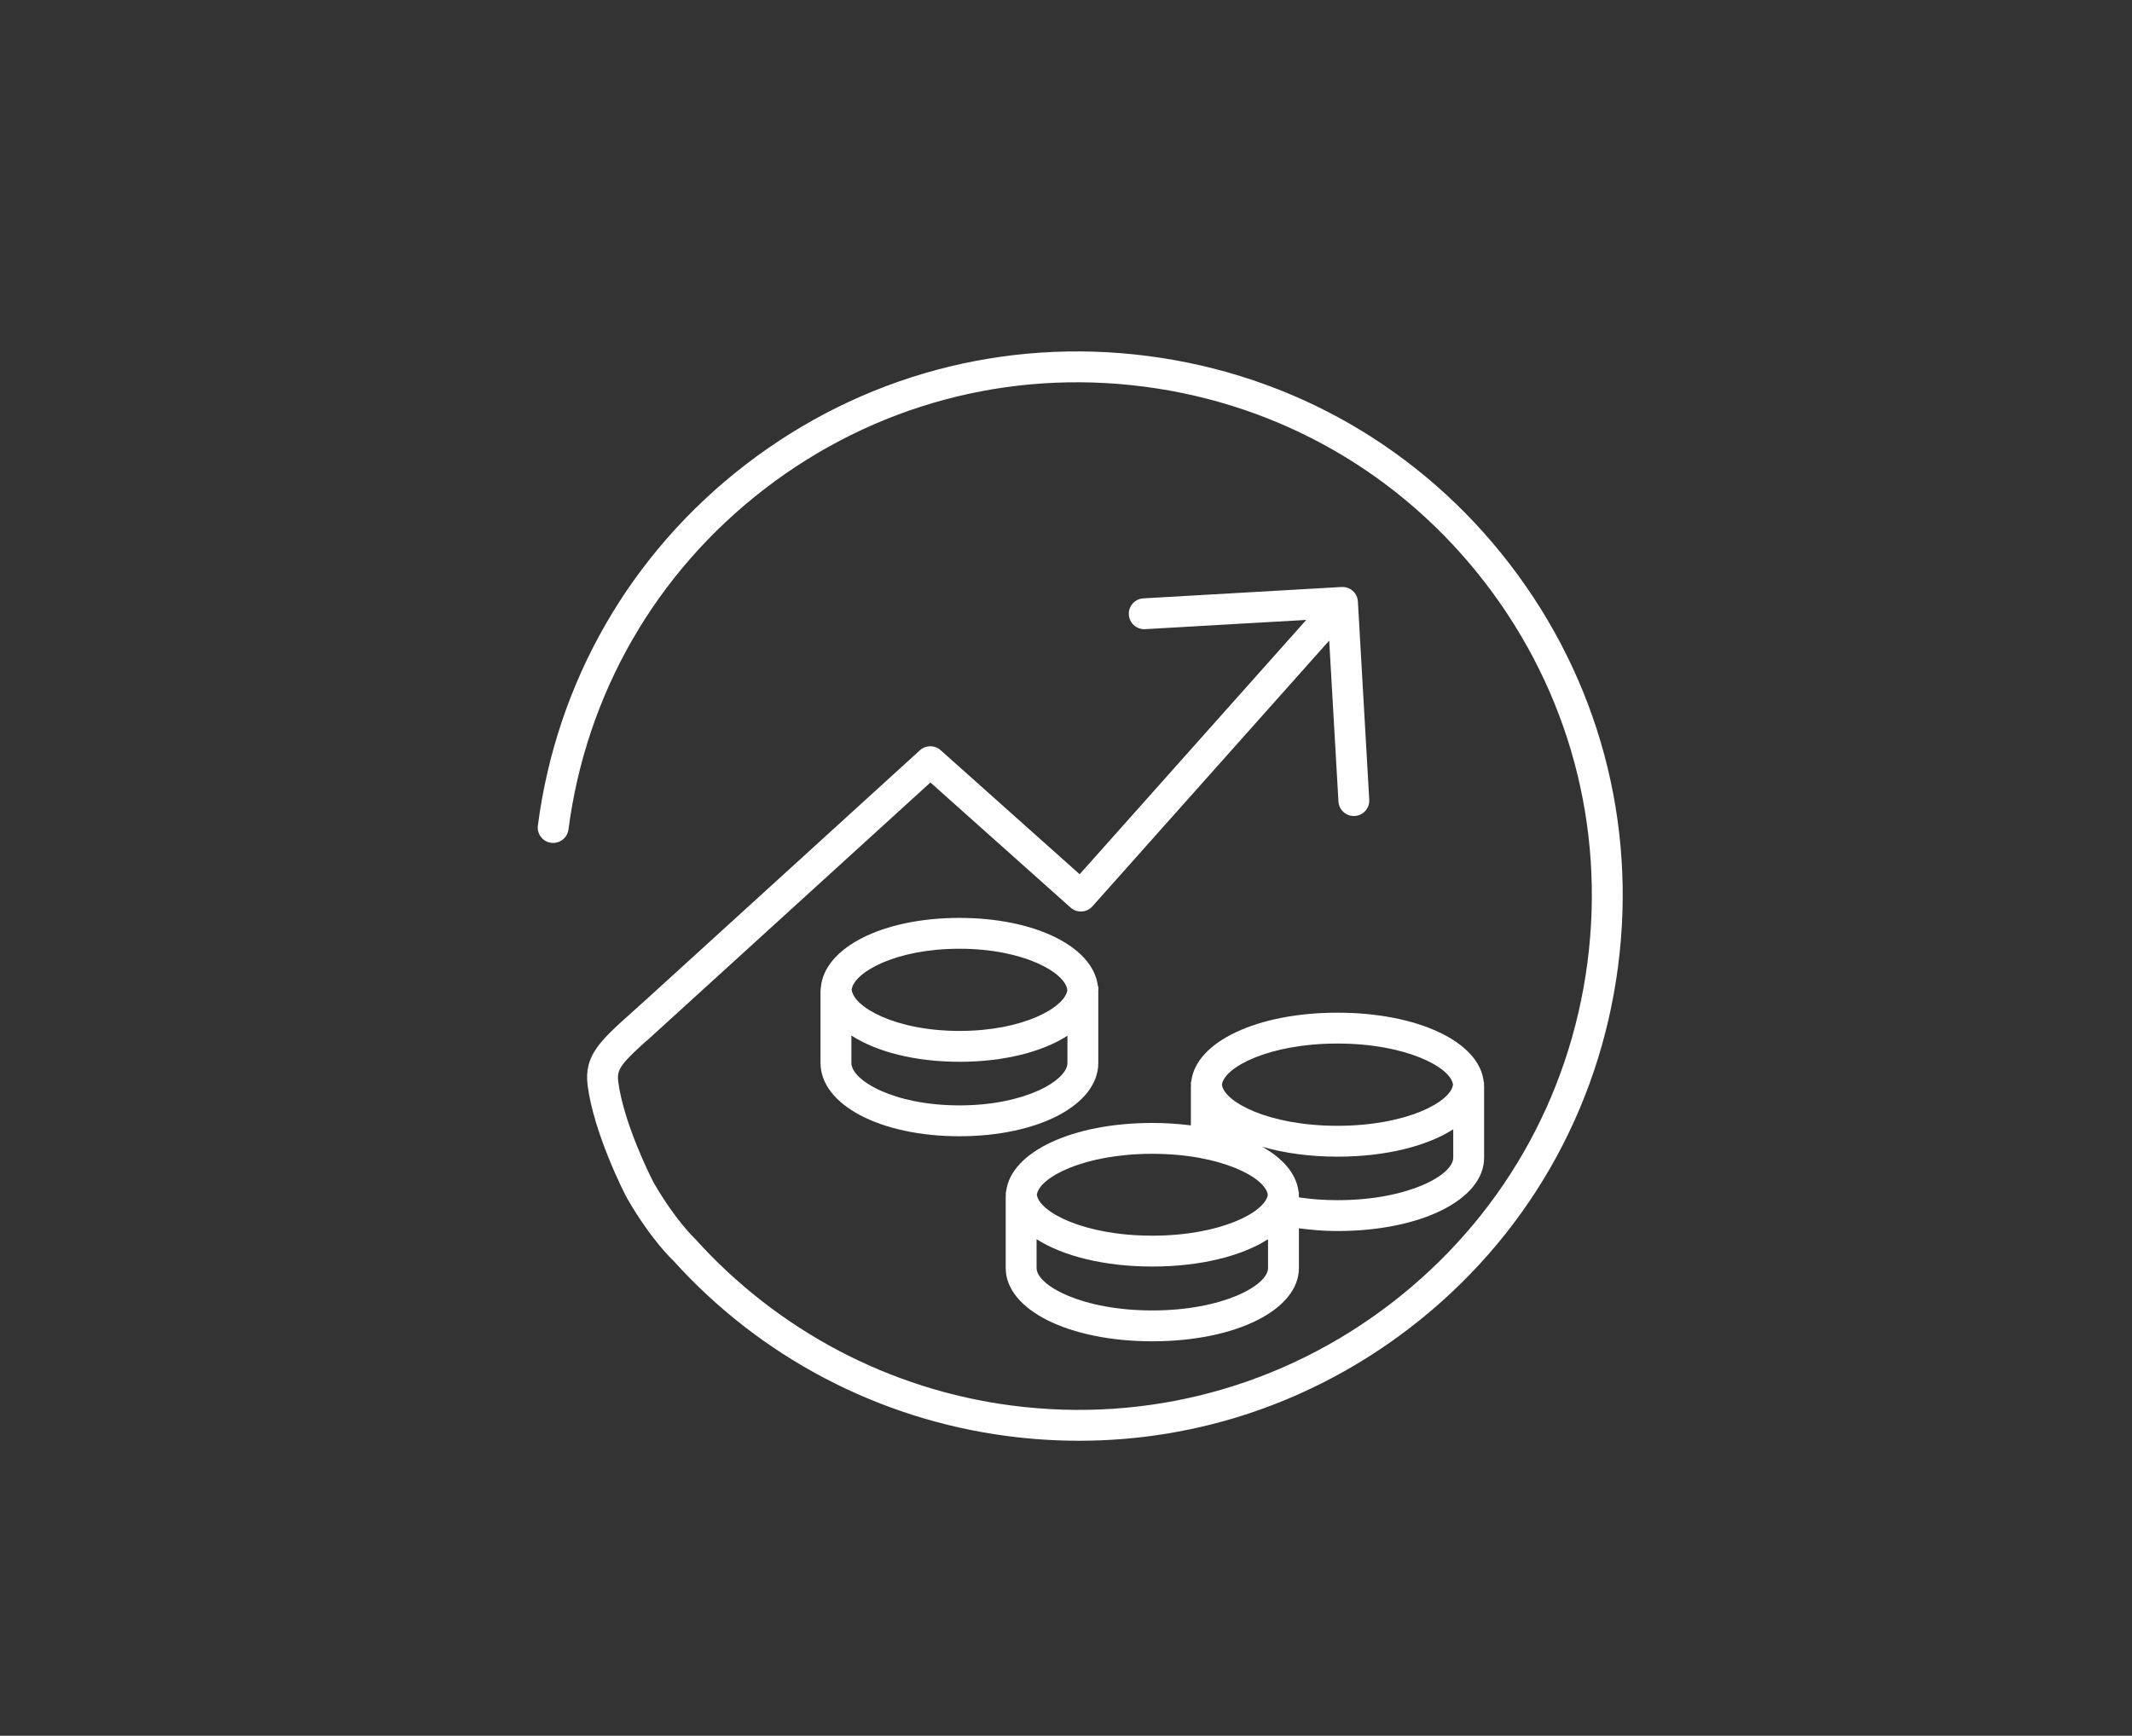
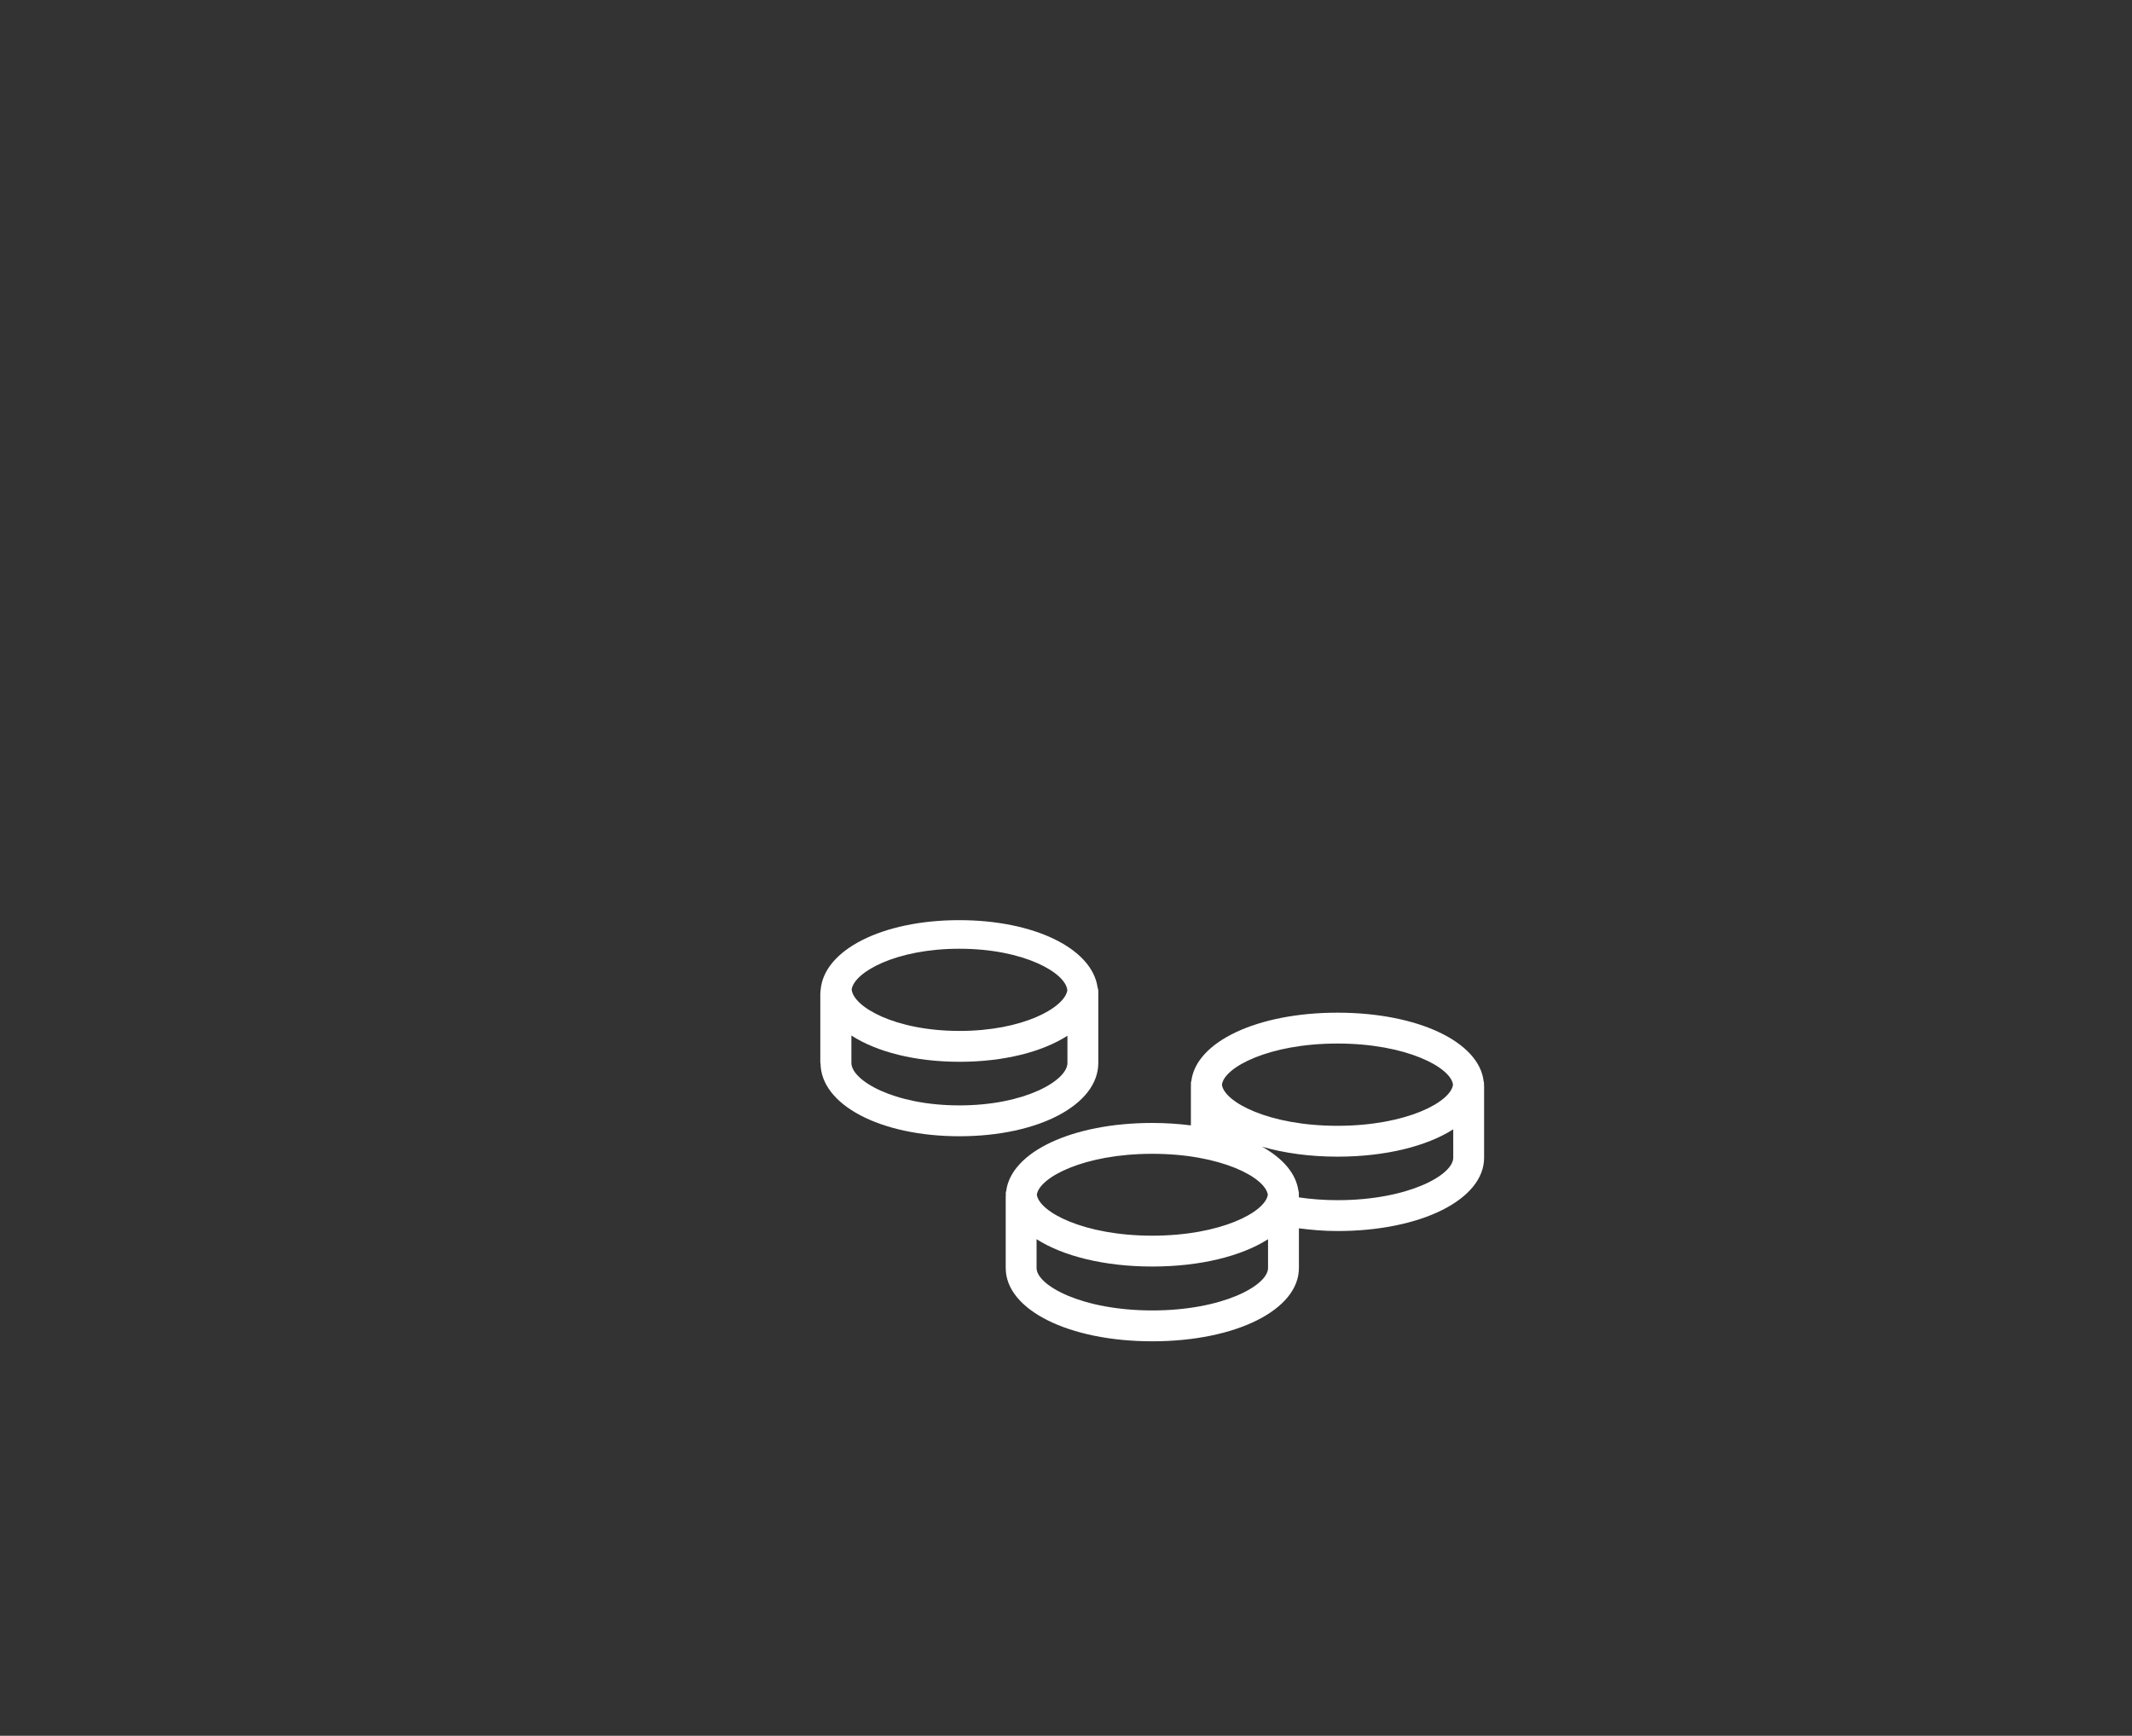
<svg xmlns="http://www.w3.org/2000/svg" version="1.1" id="Layer_1" x="0px" y="0px" viewBox="0 0 138.158 112.5" style="enable-background:new 0 0 138.158 112.5;" xml:space="preserve">
  <rect x="0" y="0" width="138.158" height="112.5" fill="#333333" stroke="none" />
  <style type="text/css">
	.st0{fill:#FFFFFF;}
</style>
  <g>
-     <path class="st0" d="M53.172,68.894c0,2.708,3.869,4.75,9,4.75s9-2.042,9-4.75v-4.653   c0-0.009-0.002-0.017-0.002-0.026c0.003-0.049,0.013-0.097,0.013-0.146   c0-0.083-0.028-0.157-0.047-0.234c-0.367-2.503-4.094-4.343-8.964-4.343   c-4.993,0-8.78,1.936-8.981,4.535c-0.001,0.015-0.009,0.027-0.009,0.042   c0,0.009,0.002,0.017,0.002,0.026c-0.003,0.049-0.013,0.097-0.013,0.146V68.894z    M62.172,61.491c4.212,0,6.915,1.581,6.993,2.7   c-0.186,1.113-2.861,2.627-6.982,2.627c-4.212,0-6.915-1.581-6.993-2.7   C55.376,63.005,58.051,61.491,62.172,61.491z M55.172,67.115   c1.623,1.053,4.116,1.703,7.011,1.703c2.882,0,5.365-0.644,6.989-1.689v1.765   c0,1.121-2.727,2.75-7,2.75s-7-1.629-7-2.75V67.115z" />
+     <path class="st0" d="M53.172,68.894c0,2.708,3.869,4.75,9,4.75s9-2.042,9-4.75v-4.653   c0-0.009-0.002-0.017-0.002-0.026c0-0.083-0.028-0.157-0.047-0.234c-0.367-2.503-4.094-4.343-8.964-4.343   c-4.993,0-8.78,1.936-8.981,4.535c-0.001,0.015-0.009,0.027-0.009,0.042   c0,0.009,0.002,0.017,0.002,0.026c-0.003,0.049-0.013,0.097-0.013,0.146V68.894z    M62.172,61.491c4.212,0,6.915,1.581,6.993,2.7   c-0.186,1.113-2.861,2.627-6.982,2.627c-4.212,0-6.915-1.581-6.993-2.7   C55.376,63.005,58.051,61.491,62.172,61.491z M55.172,67.115   c1.623,1.053,4.116,1.703,7.011,1.703c2.882,0,5.365-0.644,6.989-1.689v1.765   c0,1.121-2.727,2.75-7,2.75s-7-1.629-7-2.75V67.115z" />
    <path class="st0" d="M96.144,70.087c-0.289-2.557-4.258-4.452-9.472-4.452   c-5.19,0-9.146,1.877-9.469,4.416c-0.01,0.056-0.033,0.107-0.033,0.166   c0,0.032,0.008,0.063,0.009,0.094c-0.001,0.025-0.007,0.049-0.007,0.074v2.555   c-0.792-0.1-1.627-0.158-2.5-0.158c-5.175,0-9.124,1.866-9.466,4.394   c-0.009,0.055-0.033,0.104-0.033,0.162c0,0.031,0.008,0.061,0.009,0.092   c-0.001,0.034-0.01,0.068-0.01,0.102v4.652c0,2.708,4.084,4.75,9.5,4.75   s9.5-2.042,9.5-4.75v-2.573c0.796,0.103,1.621,0.176,2.5,0.176c5.416,0,9.5-2.042,9.5-4.75   v-4.652c0-0.032-0.008-0.063-0.009-0.094c0-0.025,0.007-0.049,0.007-0.074   C96.17,70.17,96.15,70.131,96.144,70.087z M86.672,67.635   c4.458,0,7.338,1.544,7.486,2.66c-0.128,1.117-3.013,2.672-7.488,2.672   c-4.458,0-7.338-1.544-7.486-2.66C79.312,69.19,82.197,67.635,86.672,67.635z    M74.672,74.782c4.453,0,7.331,1.54,7.485,2.656   c-0.164,1.115-3.039,2.65-7.484,2.65c-4.453,0-7.331-1.54-7.485-2.656   C67.351,76.316,70.227,74.782,74.672,74.782z M82.172,82.184c0,1.121-2.922,2.75-7.5,2.75   s-7.5-1.629-7.5-2.75v-1.868c1.71,1.092,4.382,1.772,7.501,1.772   c3.118,0,5.789-0.679,7.499-1.77V82.184z M94.172,75.037c0,1.121-2.922,2.75-7.5,2.75   c-0.905,0-1.736-0.069-2.5-0.18v-0.075c0-0.031-0.008-0.061-0.009-0.092   c0.001-0.034,0.01-0.068,0.01-0.102c0-0.064-0.025-0.12-0.036-0.18   c-0.158-1.106-1.007-2.084-2.347-2.834c1.411,0.407,3.066,0.643,4.881,0.643   c3.12,0,5.792-0.68,7.502-1.772V75.037z" />
-     <path class="st0" d="M97.835,36.562c-5.747-7.475-14.061-12.263-23.408-13.483   c-9.348-1.22-18.614,1.271-26.088,7.018S36.076,44.157,34.855,53.505   c-0.072,0.548,0.314,1.05,0.861,1.121c0.549,0.069,1.05-0.315,1.121-0.861   c1.152-8.819,5.67-16.661,12.72-22.083c7.051-5.421,15.79-7.771,24.609-6.62   c8.819,1.152,16.661,5.67,22.083,12.72c5.421,7.051,7.772,15.79,6.62,24.608   c-1.152,8.819-5.669,16.662-12.72,22.083c-7.052,5.422-15.796,7.773-24.608,6.621   c-7.87-1.028-15.124-4.839-20.493-10.797c-0.012-0.012-1.259-1.176-2.649-3.58   c-0.237-0.409-1.987-3.942-2.335-6.606c-0.102-0.787,0.154-1.141,1.808-2.636   c0.015-0.012,0.033-0.016,0.047-0.029l1.353-1.232   c0.049-0.044,0.094-0.084,0.144-0.13c0.001-0.001,0.001-0.002,0.002-0.003   l16.875-15.366l9.085,8.109c0.197,0.177,0.444,0.264,0.724,0.252   c0.265-0.015,0.513-0.135,0.689-0.333l15.344-17.225L86.734,51.947   c0.03,0.531,0.471,0.942,0.997,0.942c0.02,0,0.039-0.001,0.059-0.002   c0.551-0.031,0.973-0.504,0.94-1.056l-0.736-12.846   c-0.015-0.265-0.135-0.513-0.333-0.688c-0.197-0.177-0.449-0.264-0.723-0.252   l-12.846,0.737c-0.551,0.031-0.973,0.504-0.94,1.056   c0.031,0.551,0.517,0.977,1.056,0.94l10.44-0.599l-14.684,16.484l-9.011-8.043   c-0.381-0.339-0.96-0.338-1.339,0.007L42.072,64.603   c-0.001,0.001-0.002,0.001-0.002,0.001c-0.387,0.353-0.74,0.669-1.061,0.956   c-2.118,1.896-3.182,2.848-2.927,4.808c0.394,3.028,2.312,6.875,2.587,7.351   c1.55,2.681,2.954,3.983,2.961,3.983c5.62,6.245,13.31,10.284,21.652,11.374   c1.554,0.203,3.104,0.304,4.645,0.304c7.732,0,15.21-2.529,21.442-7.321   c7.475-5.747,12.263-14.061,13.483-23.409   C106.074,53.301,103.582,44.036,97.835,36.562z" />
  </g>
</svg>